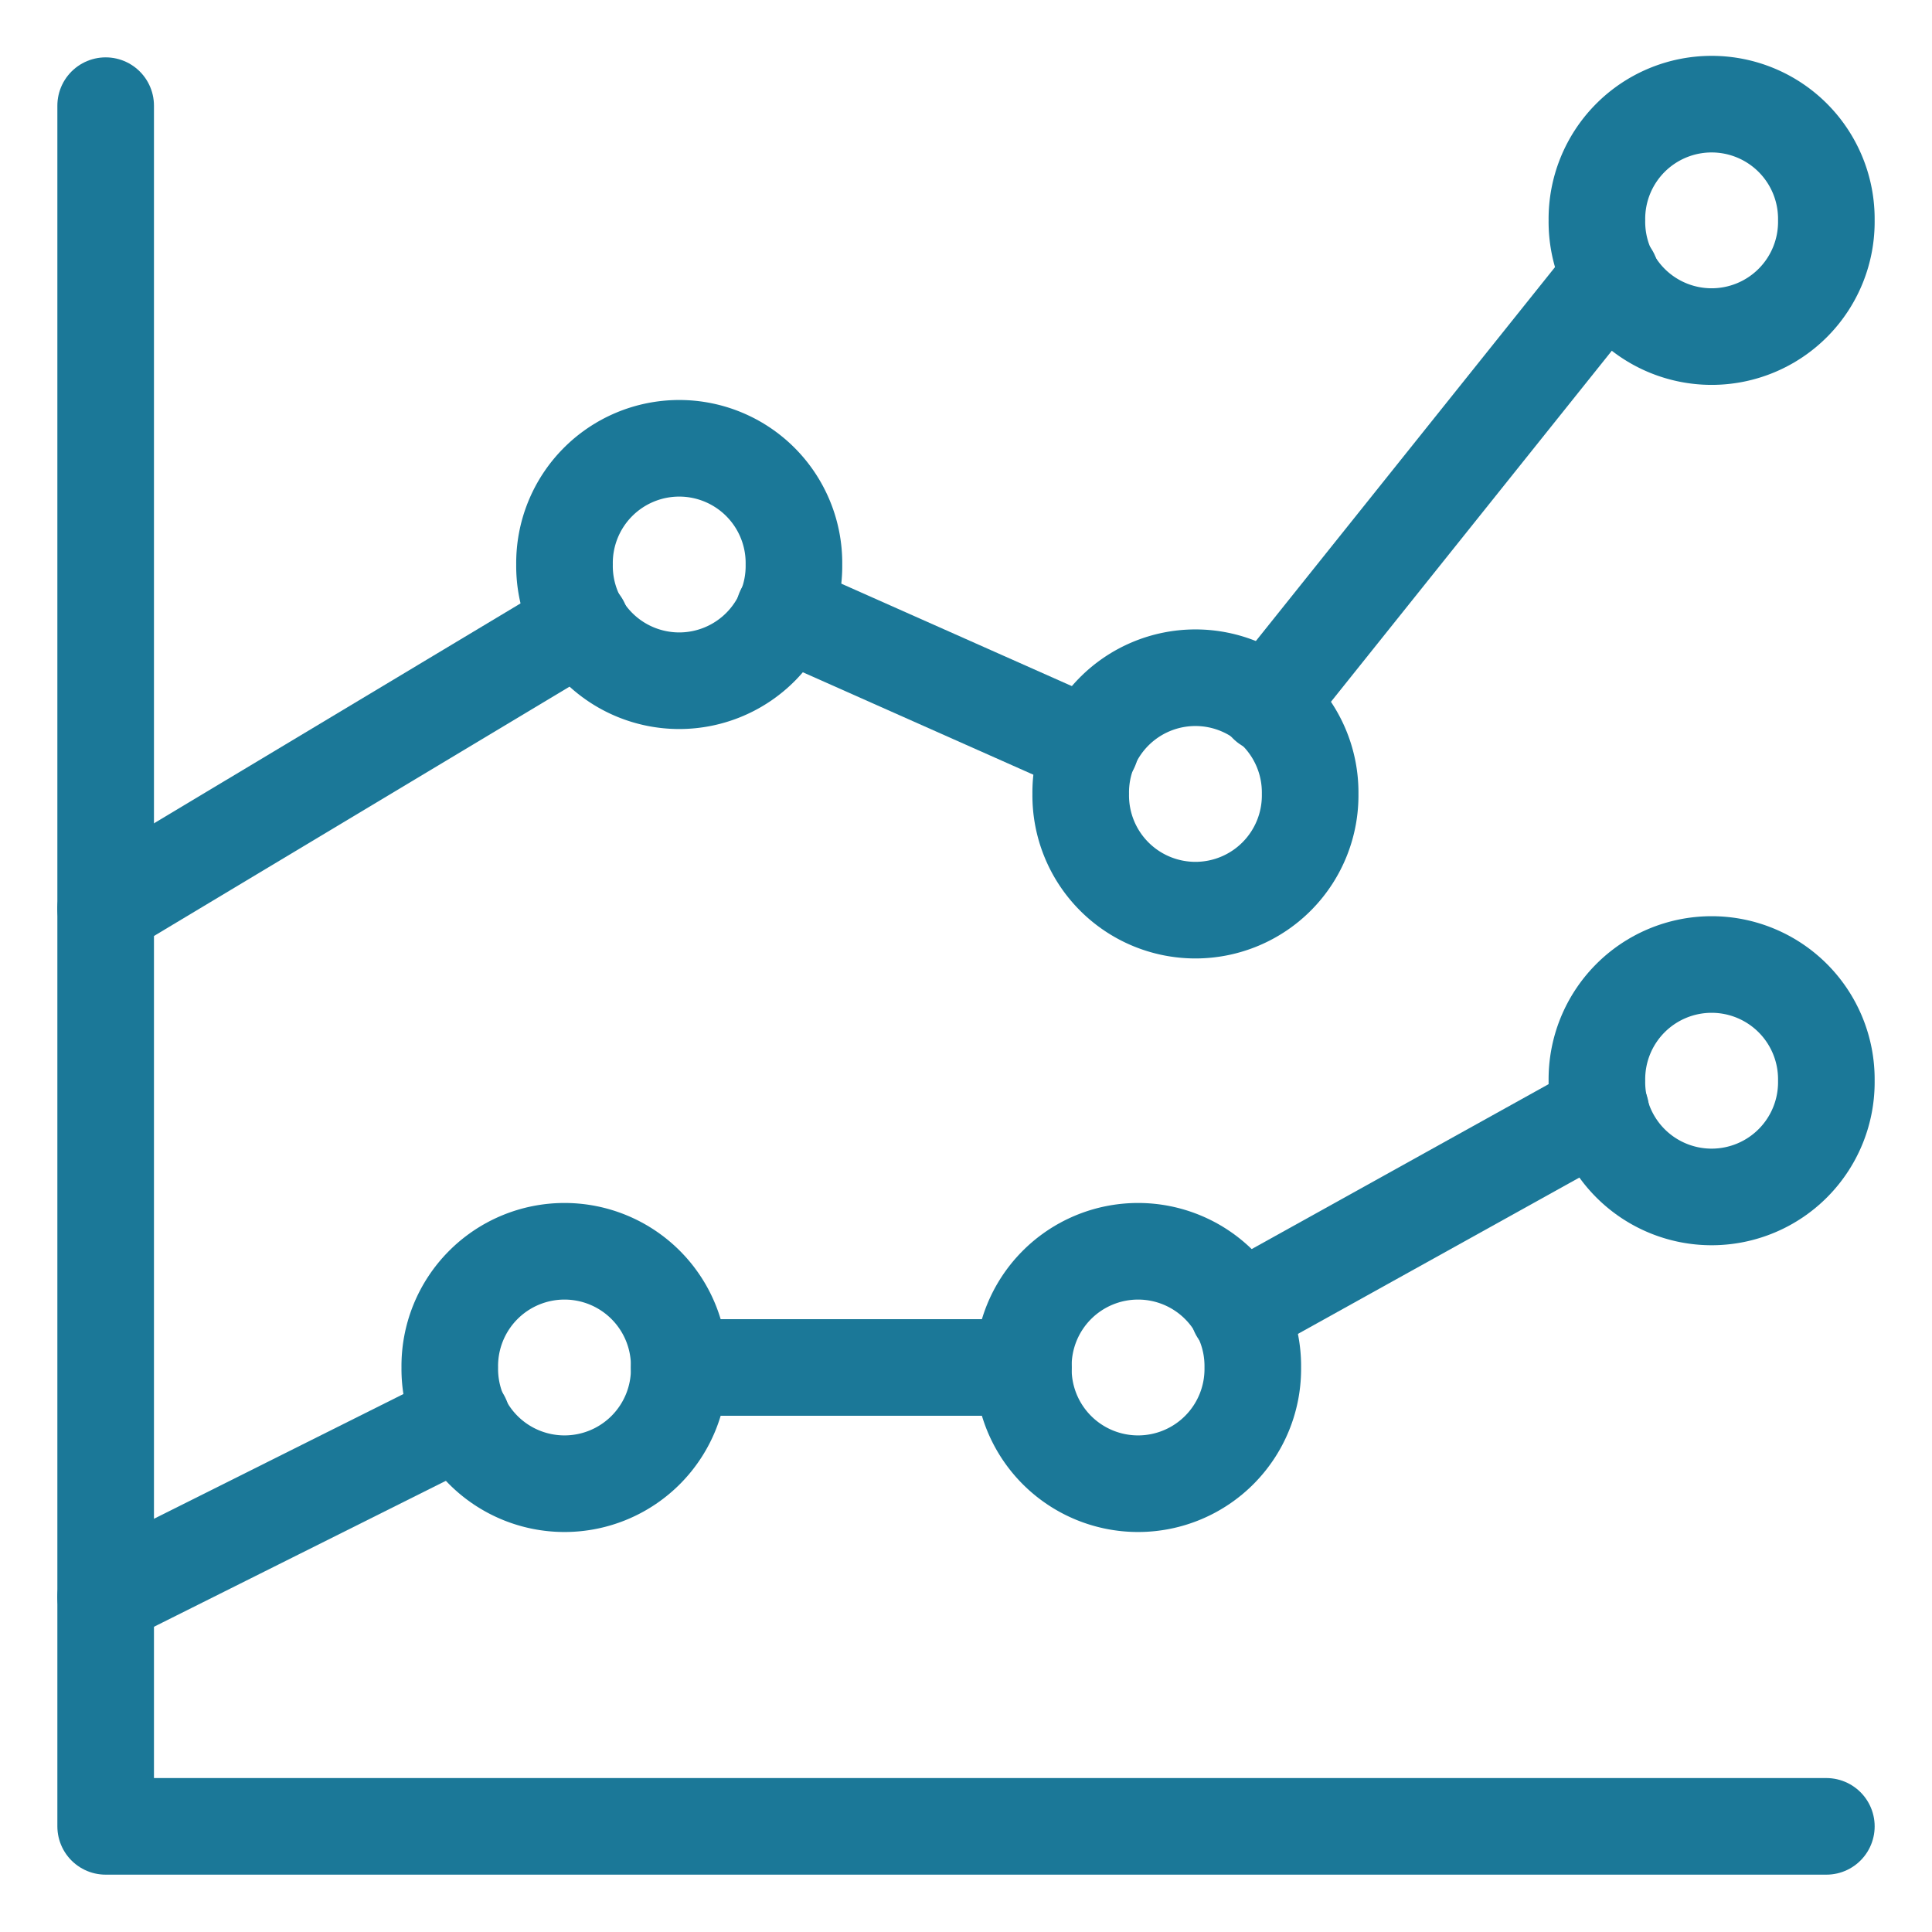
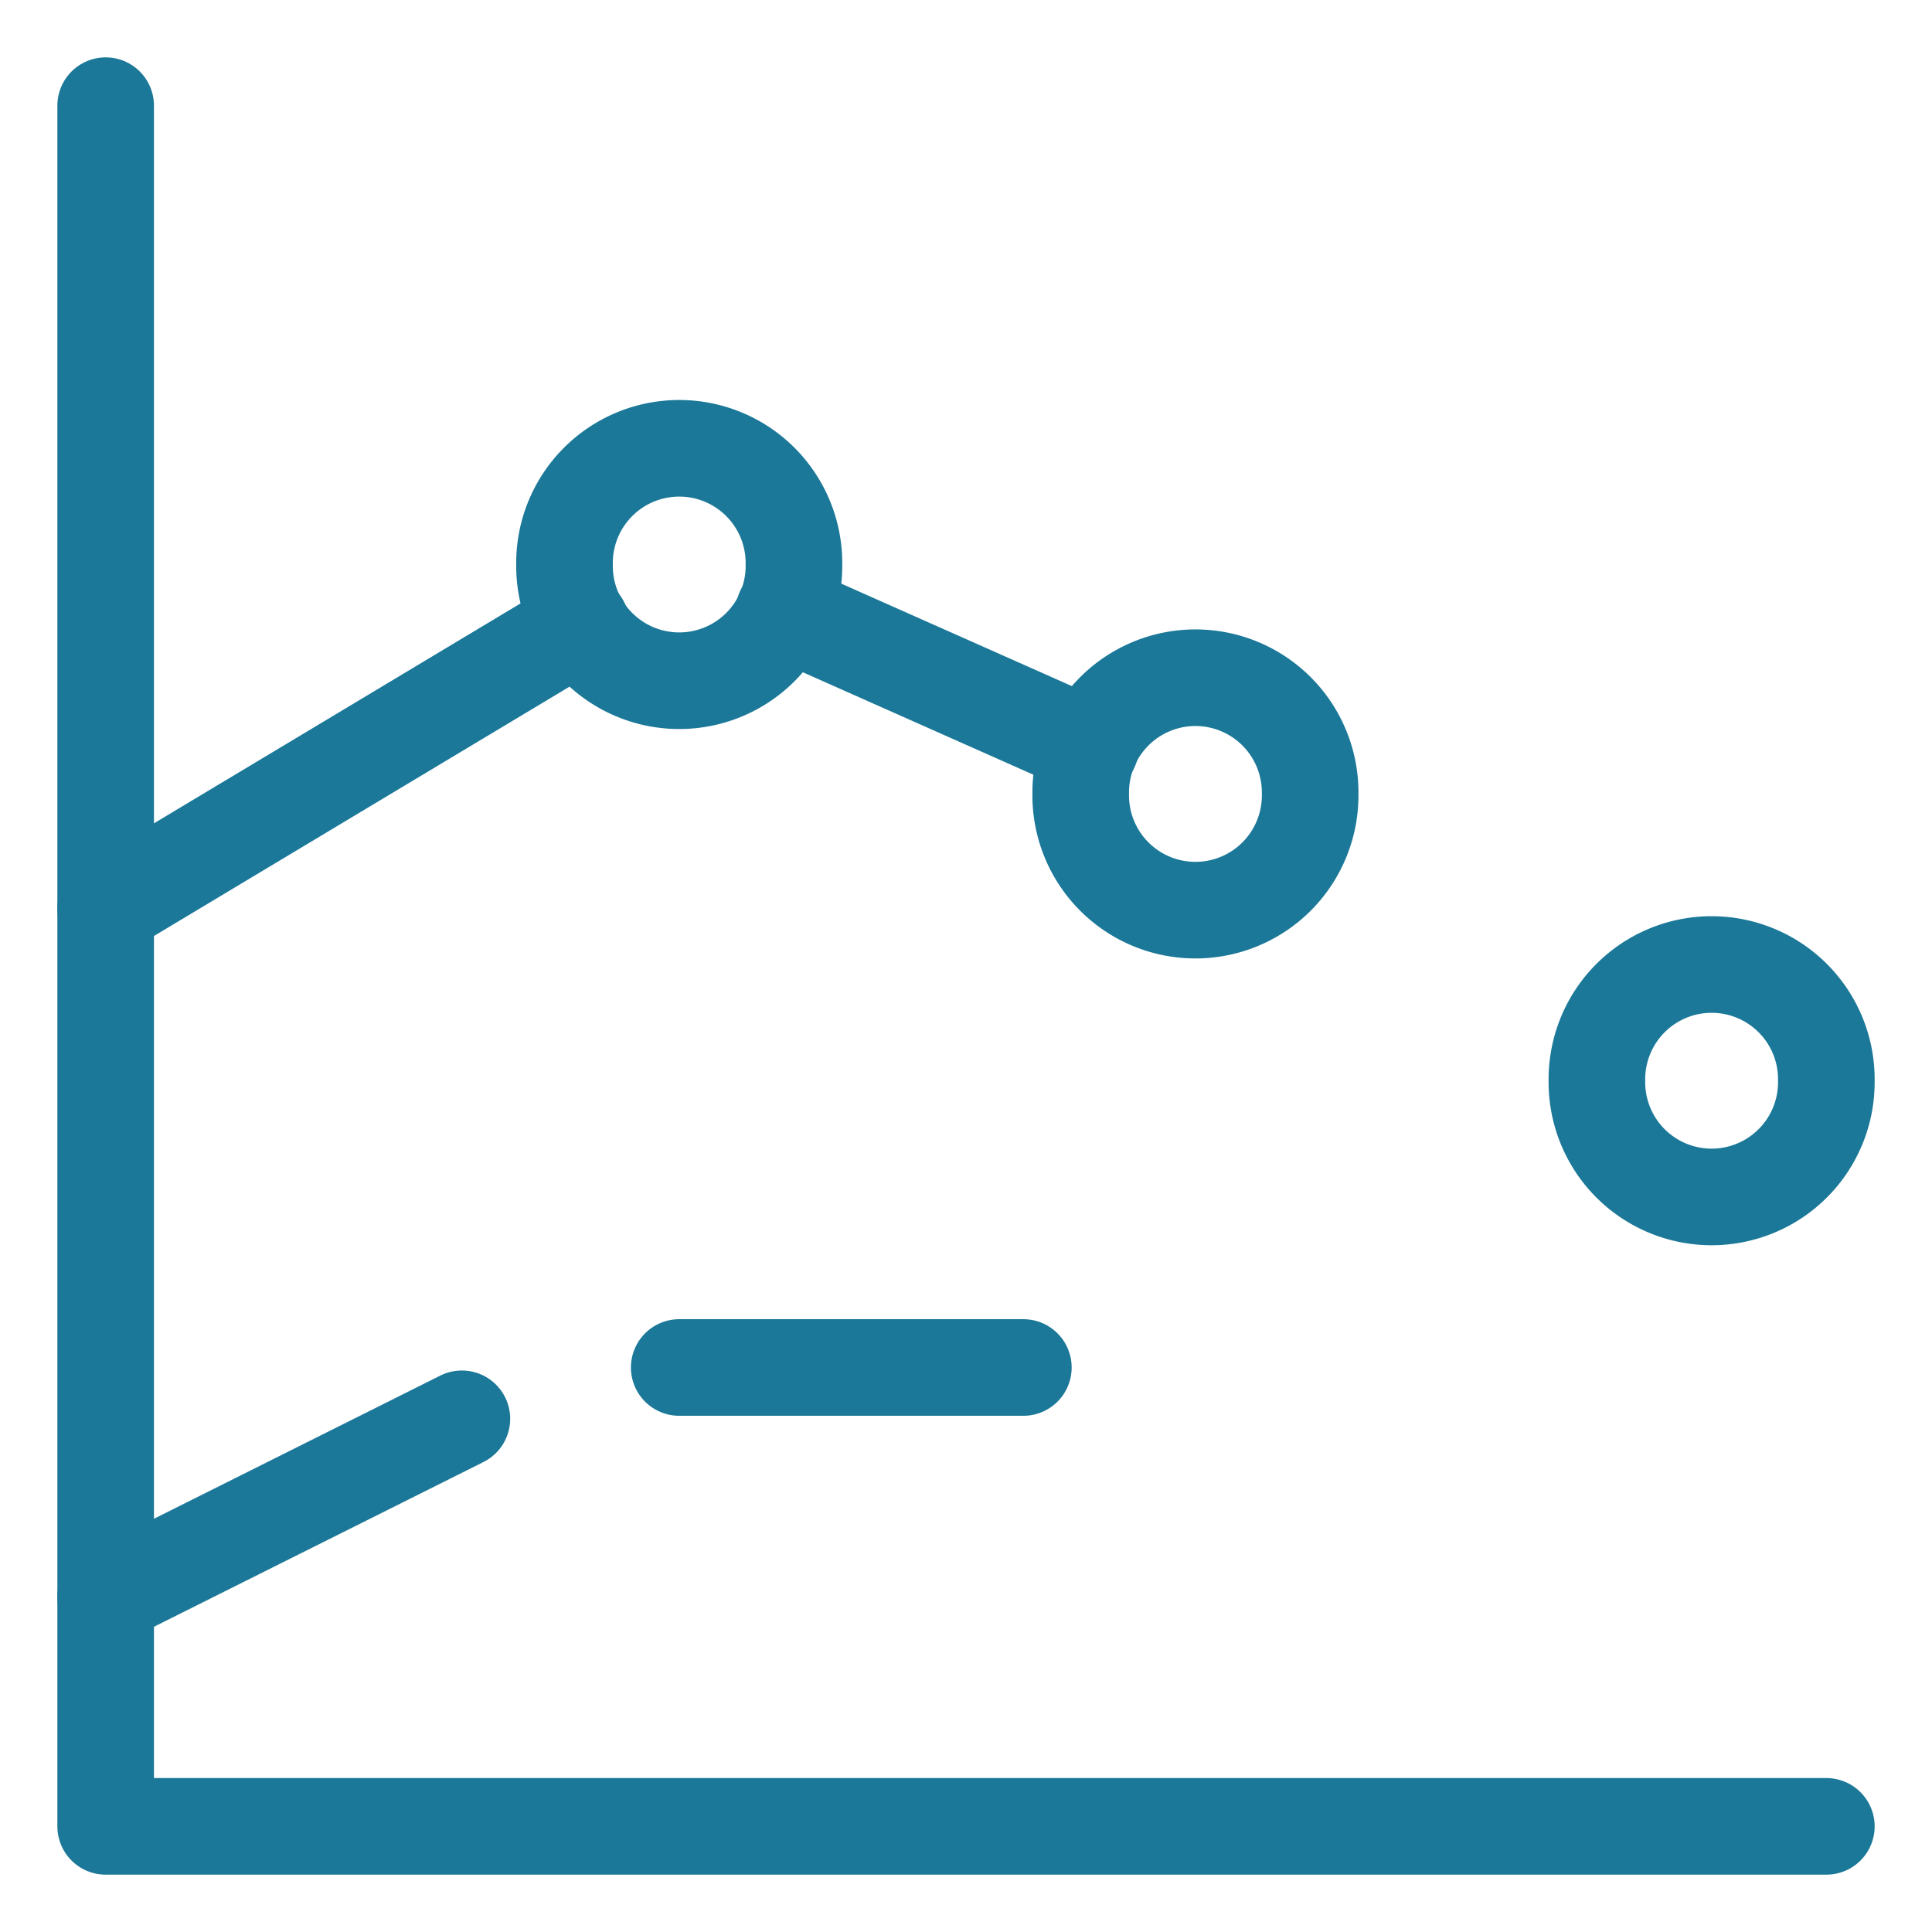
<svg xmlns="http://www.w3.org/2000/svg" viewBox="-2.5 -2.5 100 100" stroke-width="1.5" height="100" width="100">
  <defs />
  <title>analytics-graph</title>
  <path d="m2.969 2.969 0 89.063 89.063 0" fill="none" stroke="#1b7898" stroke-linecap="round" stroke-linejoin="round" stroke-width="5" />
-   <path d="m63.084 33.955 17.785 -22.23" fill="none" stroke="#1b7898" stroke-linecap="round" stroke-linejoin="round" stroke-width="5" />
  <path d="m38.083 29.129 15.865 7.05" fill="none" stroke="#1b7898" stroke-linecap="round" stroke-linejoin="round" stroke-width="5" />
  <path d="m2.969 44.531 24.597 -14.757" fill="none" stroke="#1b7898" stroke-linecap="round" stroke-linejoin="round" stroke-width="5" />
-   <path d="m61.596 65.396 18.763 -10.422" fill="none" stroke="#1b7898" stroke-linecap="round" stroke-linejoin="round" stroke-width="5" />
  <path d="m32.656 68.281 17.813 0" fill="none" stroke="#1b7898" stroke-linecap="round" stroke-linejoin="round" stroke-width="5" />
  <path d="m2.969 80.156 18.438 -9.219" fill="none" stroke="#1b7898" stroke-linecap="round" stroke-linejoin="round" stroke-width="5" />
  <path d="M26.719 26.719a5.938 5.938 0 1 0 11.875 0 5.938 5.938 0 1 0 -11.875 0" fill="none" stroke="#1b7898" stroke-linecap="round" stroke-linejoin="round" stroke-width="5" />
  <path d="M53.438 38.594a5.938 5.938 0 1 0 11.875 0 5.938 5.938 0 1 0 -11.875 0" fill="none" stroke="#1b7898" stroke-linecap="round" stroke-linejoin="round" stroke-width="5" />
-   <path d="M80.156 8.906a5.938 5.938 0 1 0 11.875 0 5.938 5.938 0 1 0 -11.875 0" fill="none" stroke="#1b7898" stroke-linecap="round" stroke-linejoin="round" stroke-width="5" />
  <path d="M80.156 53.438a5.938 5.938 0 1 0 11.875 0 5.938 5.938 0 1 0 -11.875 0" fill="none" stroke="#1b7898" stroke-linecap="round" stroke-linejoin="round" stroke-width="5" />
-   <path d="M50.469 68.281a5.938 5.938 0 1 0 11.875 0 5.938 5.938 0 1 0 -11.875 0" fill="none" stroke="#1b7898" stroke-linecap="round" stroke-linejoin="round" stroke-width="5" />
-   <path d="M20.781 68.281a5.938 5.938 0 1 0 11.875 0 5.938 5.938 0 1 0 -11.875 0" fill="none" stroke="#1b7898" stroke-linecap="round" stroke-linejoin="round" stroke-width="5" />
</svg>